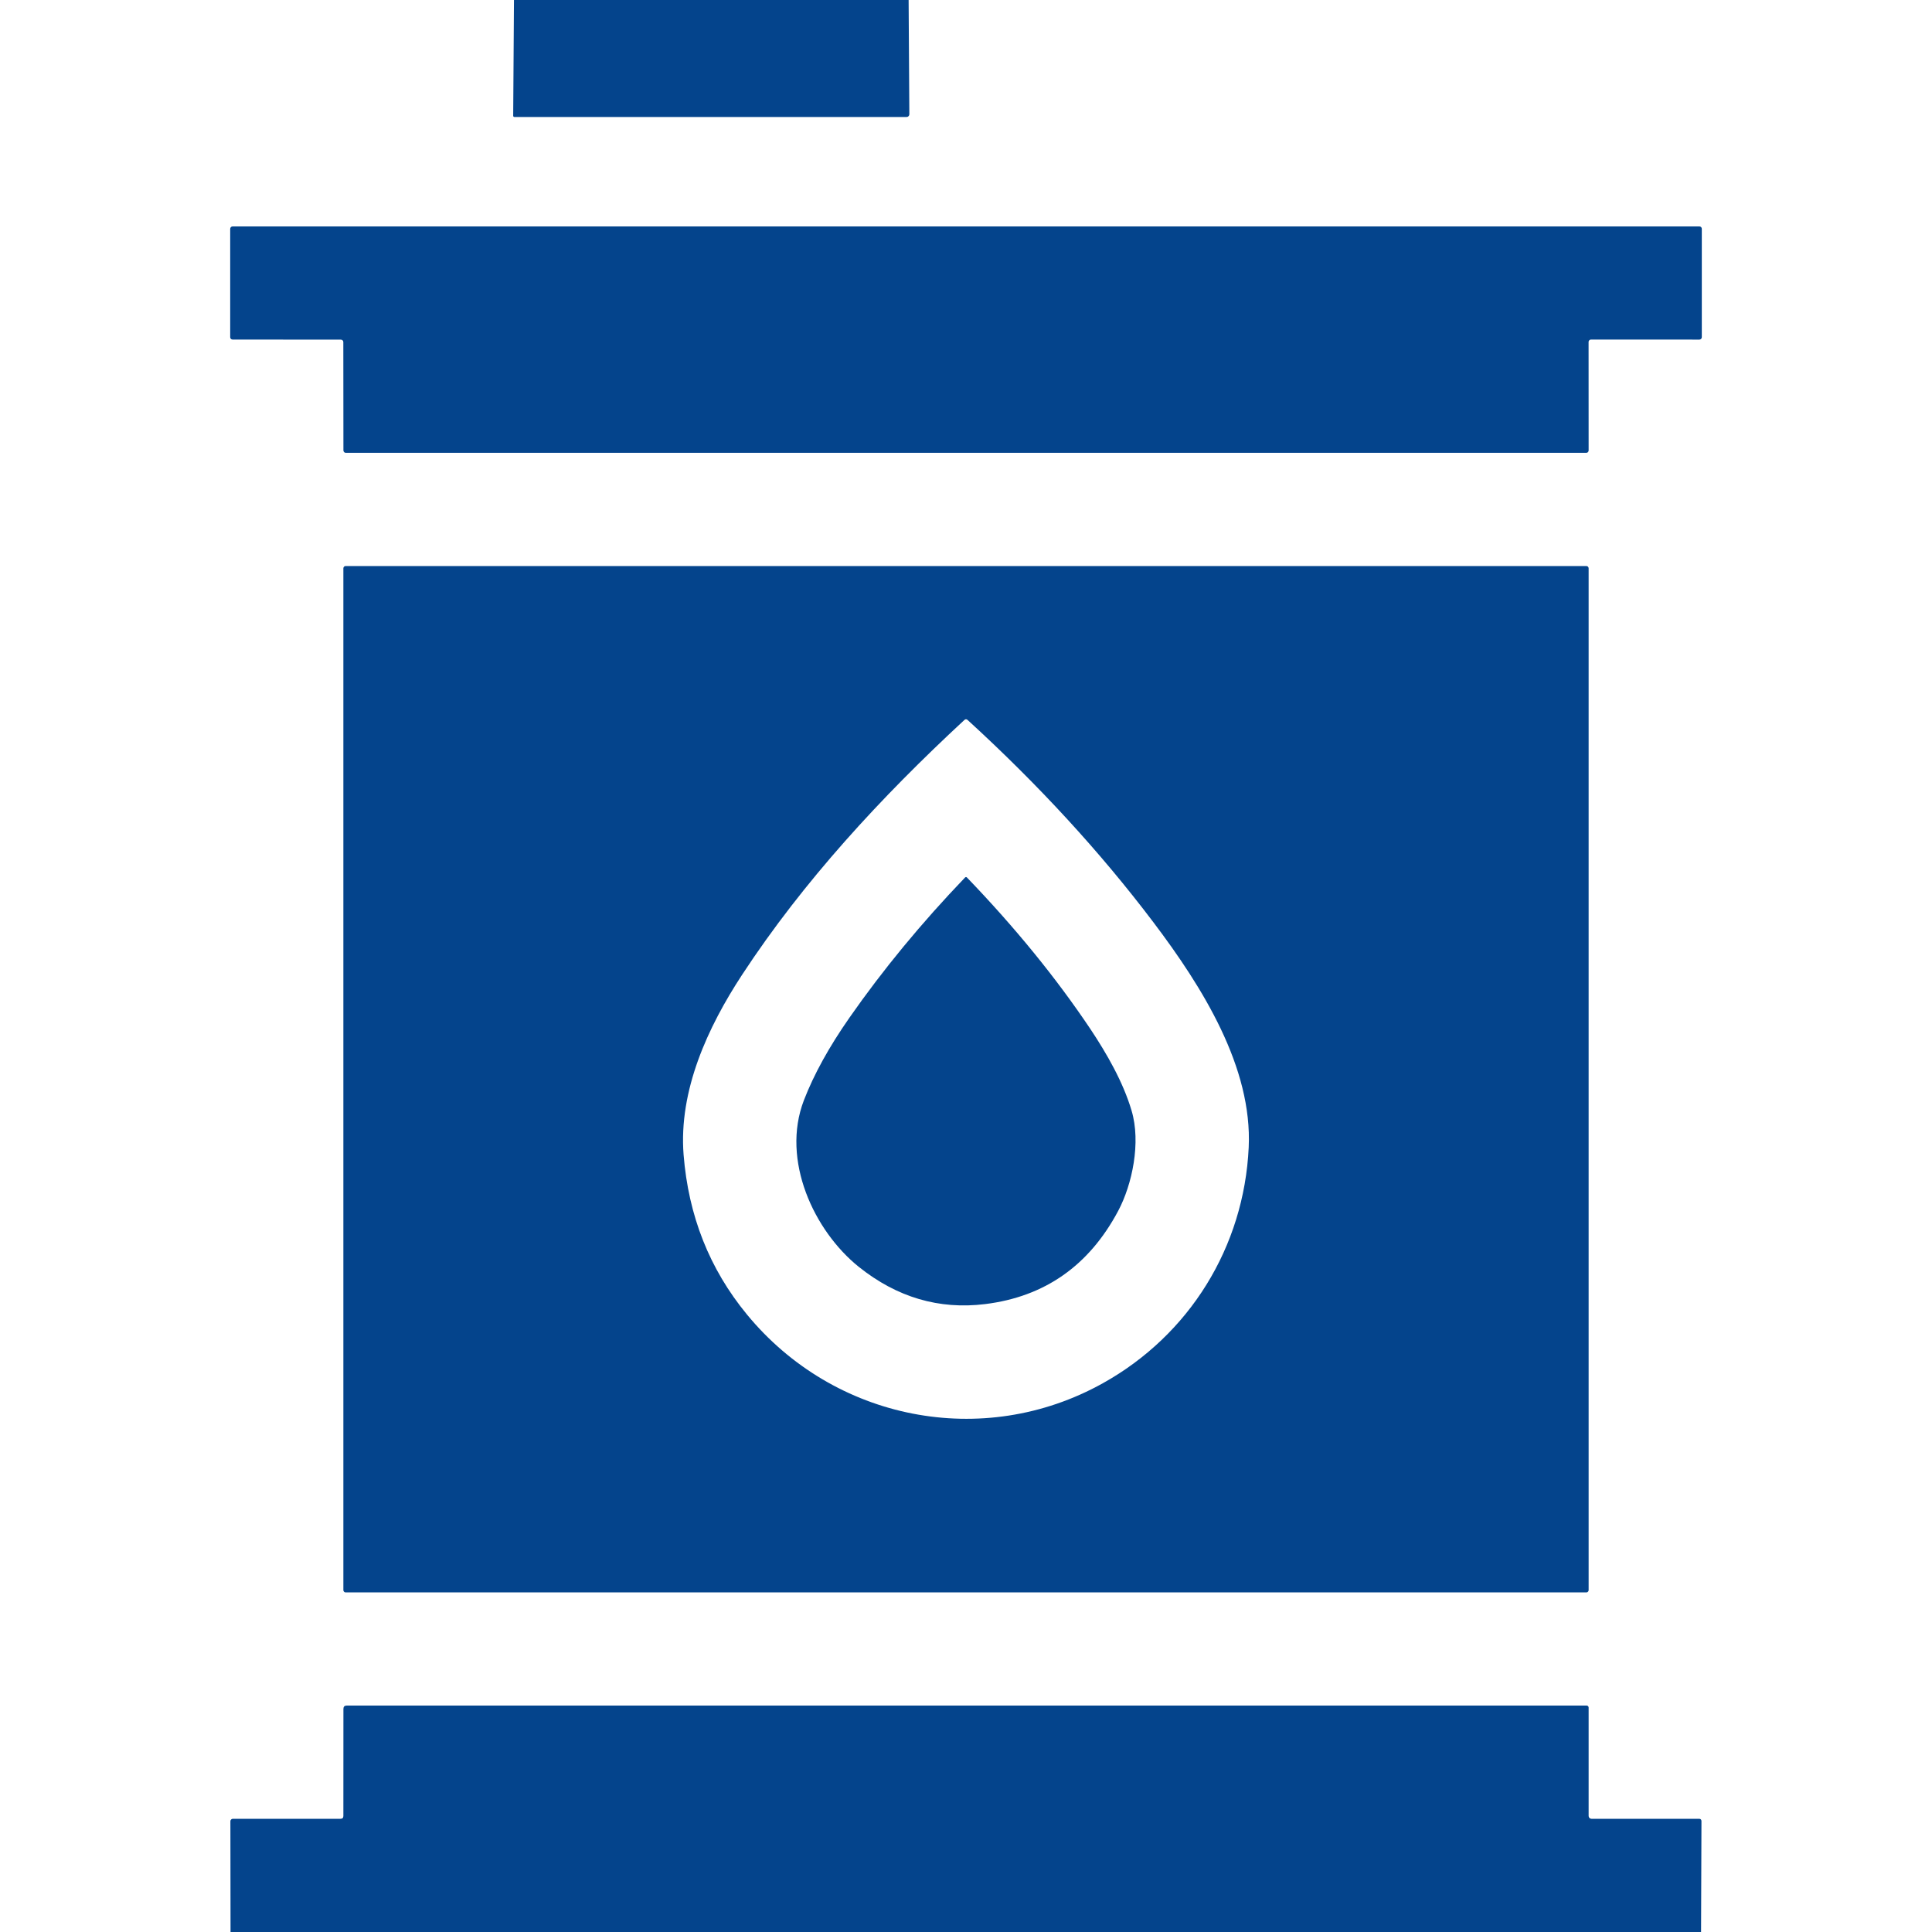
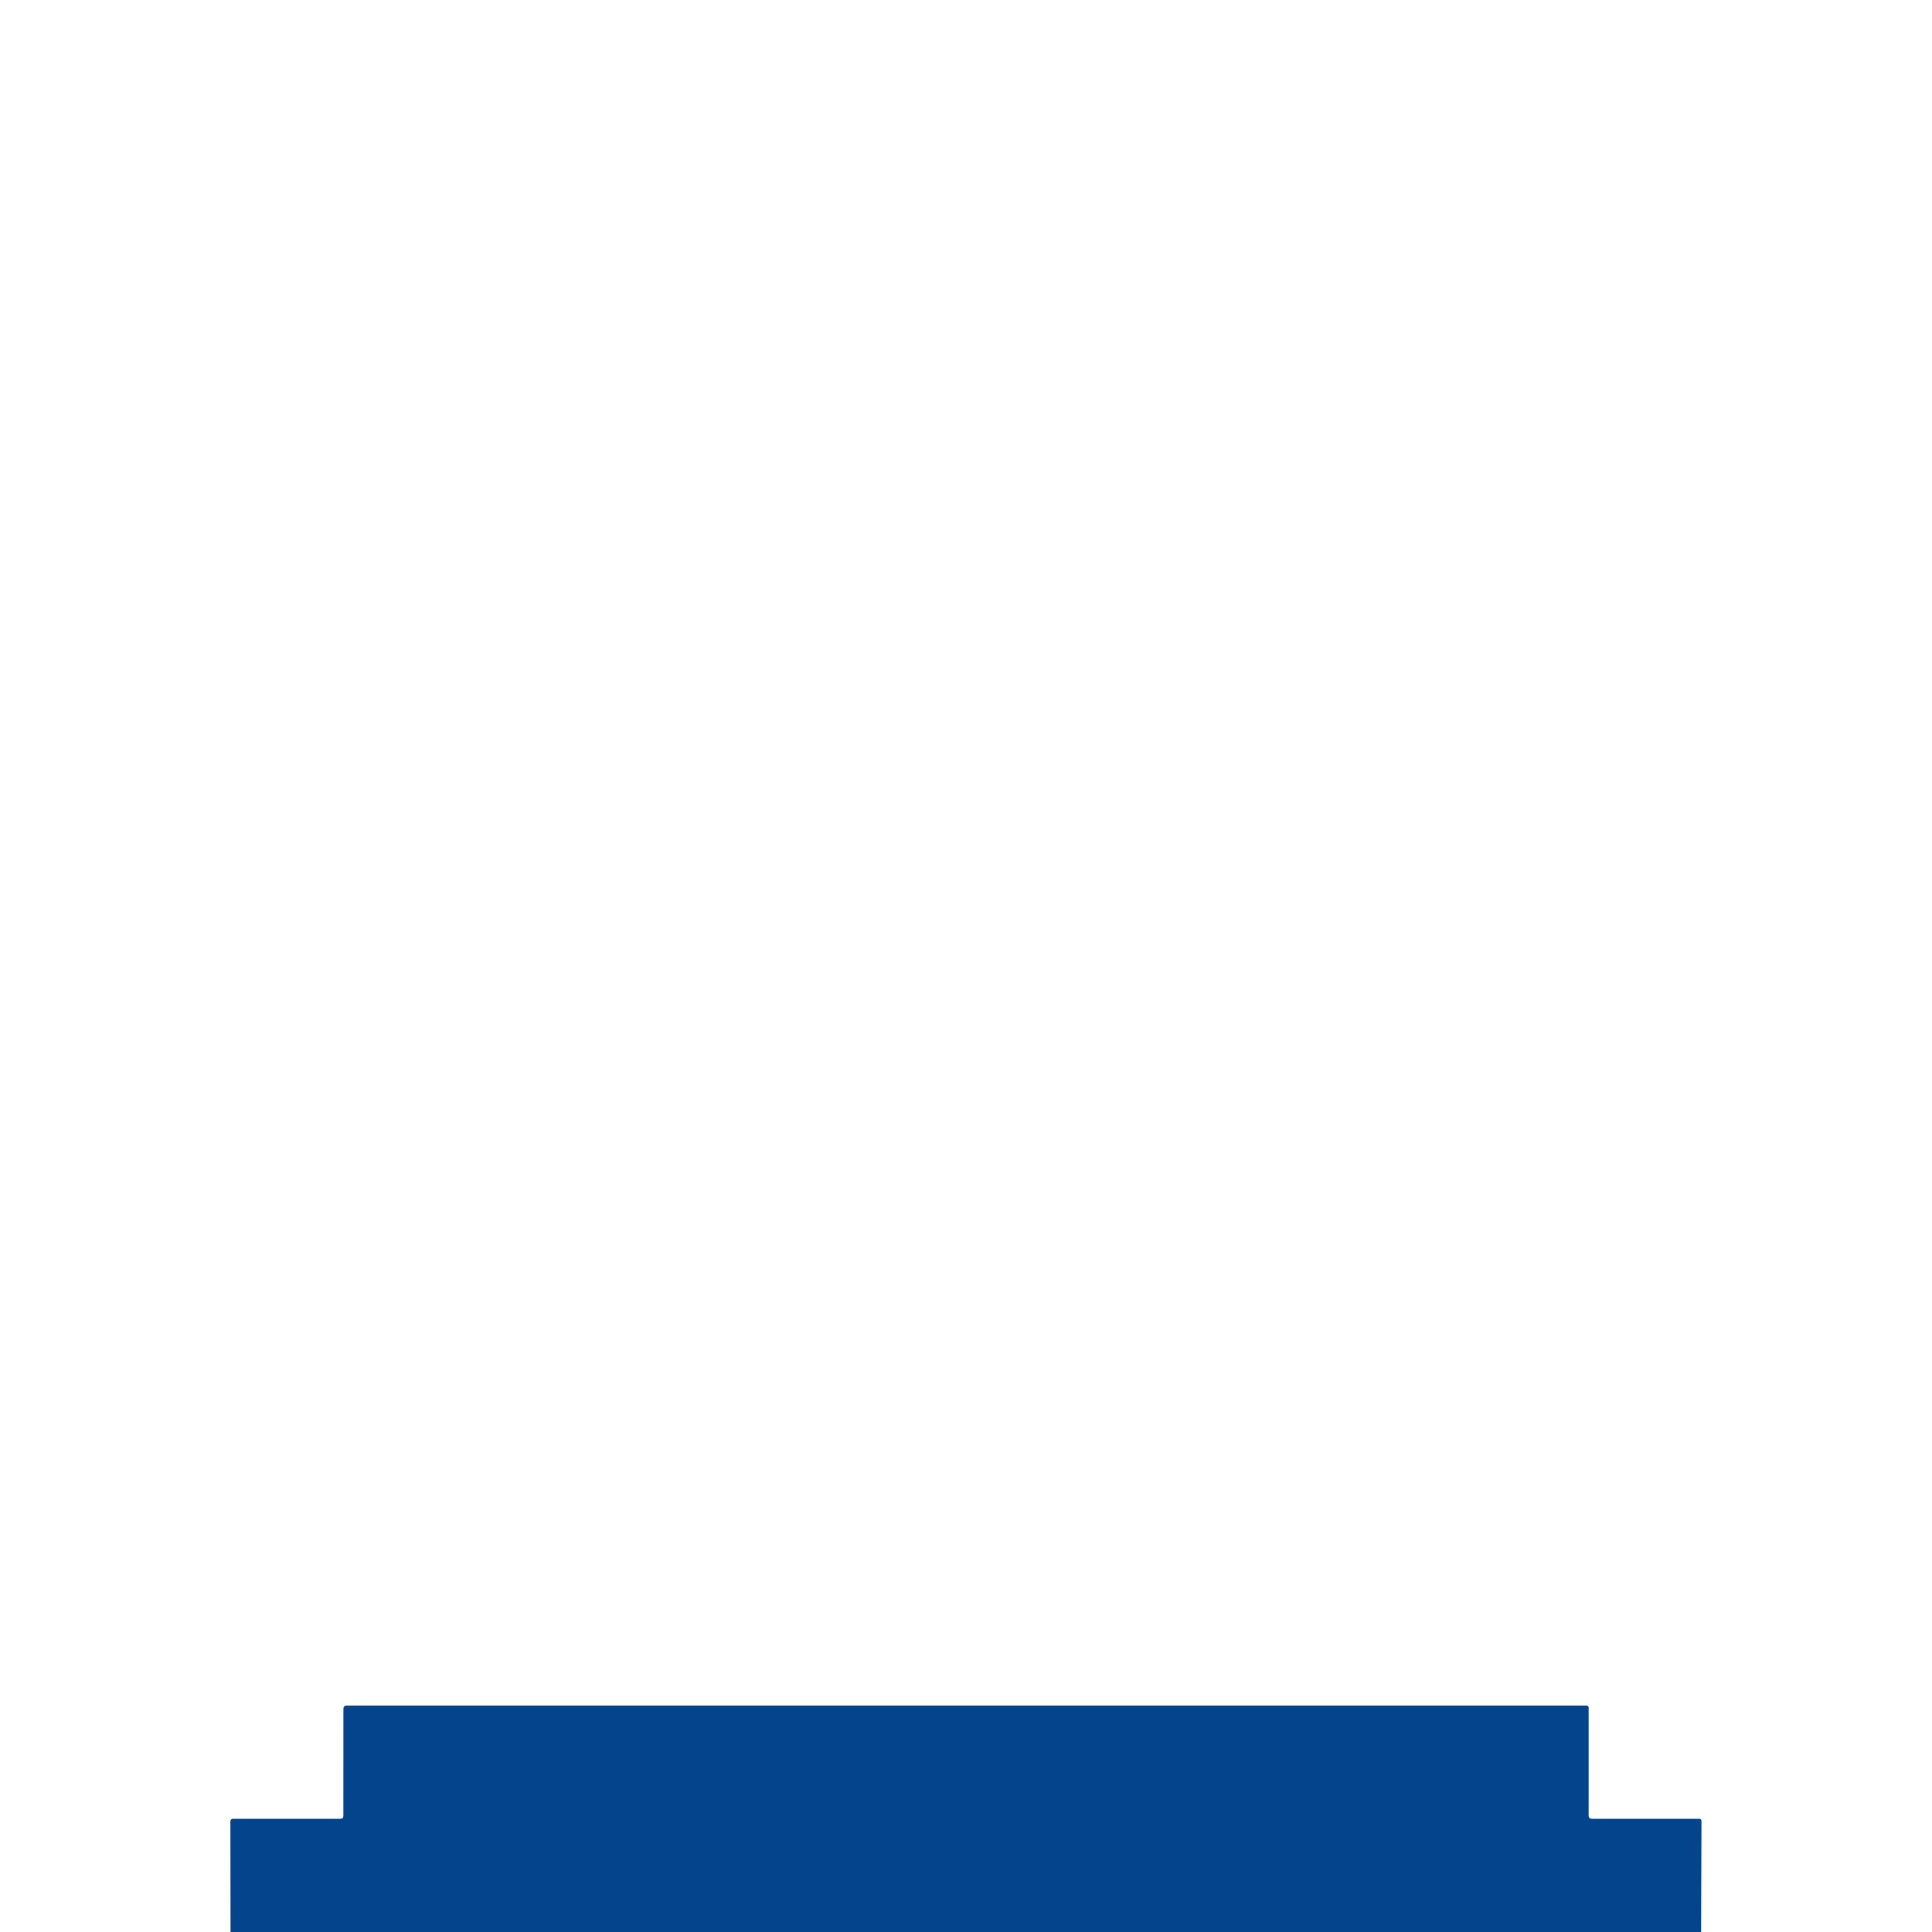
<svg xmlns="http://www.w3.org/2000/svg" width="40" height="40" viewBox="0 0 40 40" fill="none">
-   <path d="M10.641 0H18.812L18.827 2.366C18.827 2.373 18.825 2.38 18.823 2.387C18.82 2.394 18.816 2.4 18.811 2.405C18.805 2.411 18.799 2.415 18.793 2.418C18.786 2.42 18.778 2.422 18.771 2.422H10.648C10.645 2.422 10.642 2.421 10.639 2.42C10.637 2.419 10.634 2.417 10.632 2.415C10.63 2.413 10.628 2.41 10.627 2.407C10.626 2.405 10.625 2.402 10.625 2.398L10.641 0Z" fill="#04448C" />
-   <path d="M32.89 7.08L32.891 9.326C32.891 9.339 32.886 9.351 32.877 9.361C32.868 9.37 32.855 9.375 32.842 9.375H7.159C7.146 9.375 7.134 9.37 7.125 9.361C7.115 9.351 7.11 9.339 7.11 9.326L7.108 7.081C7.108 7.068 7.103 7.056 7.093 7.046C7.084 7.037 7.072 7.032 7.059 7.032L4.815 7.03C4.802 7.03 4.789 7.025 4.78 7.016C4.771 7.007 4.766 6.994 4.766 6.981L4.766 4.737C4.766 4.724 4.772 4.711 4.781 4.702C4.79 4.693 4.803 4.688 4.816 4.688H35.185C35.198 4.688 35.211 4.693 35.22 4.702C35.229 4.711 35.234 4.724 35.234 4.737L35.234 6.982C35.234 6.995 35.228 7.008 35.219 7.017C35.21 7.026 35.197 7.031 35.184 7.031L32.939 7.03C32.933 7.03 32.926 7.032 32.92 7.034C32.914 7.037 32.909 7.04 32.904 7.045C32.9 7.049 32.896 7.055 32.894 7.061C32.891 7.067 32.89 7.073 32.89 7.08Z" fill="#04448C" />
-   <path d="M32.891 32.923C32.891 32.935 32.886 32.947 32.877 32.955C32.868 32.964 32.857 32.969 32.844 32.969H7.155C7.143 32.969 7.132 32.964 7.123 32.955C7.114 32.947 7.109 32.935 7.109 32.923V11.765C7.109 11.753 7.114 11.741 7.123 11.732C7.132 11.724 7.143 11.719 7.155 11.719H32.844C32.857 11.719 32.868 11.724 32.877 11.732C32.886 11.741 32.891 11.753 32.891 11.765V32.923ZM22.834 28.638C24.624 27.641 25.756 25.821 25.853 23.756C25.931 22.104 24.907 20.452 23.877 19.091C22.785 17.646 21.504 16.251 20.034 14.907C20.011 14.886 19.988 14.886 19.966 14.907C18.24 16.505 16.634 18.245 15.366 20.179C14.653 21.266 14.049 22.577 14.153 23.907C14.253 25.171 14.689 26.273 15.463 27.213C17.263 29.404 20.349 30.023 22.834 28.638Z" fill="#04448C" />
-   <path d="M23.152 25.068C22.548 26.204 21.629 26.848 20.394 27C19.441 27.117 18.57 26.86 17.783 26.231C16.852 25.485 16.168 24.019 16.643 22.782C16.849 22.247 17.163 21.677 17.587 21.07C18.281 20.075 19.079 19.108 19.979 18.169C19.993 18.155 20.007 18.155 20.021 18.169C21.018 19.205 21.869 20.25 22.575 21.304C22.916 21.816 23.253 22.403 23.428 22.994C23.625 23.654 23.442 24.521 23.152 25.068Z" fill="#04448C" />
  <path d="M35.219 40H4.773L4.77 37.708C4.77 37.701 4.771 37.694 4.773 37.688C4.776 37.682 4.78 37.676 4.785 37.671C4.789 37.667 4.795 37.663 4.801 37.66C4.808 37.658 4.814 37.656 4.821 37.656H7.051C7.089 37.656 7.109 37.637 7.109 37.598L7.11 35.38C7.11 35.335 7.133 35.312 7.178 35.312H32.852C32.862 35.312 32.872 35.317 32.879 35.324C32.886 35.331 32.891 35.341 32.891 35.352V37.598C32.891 37.613 32.897 37.628 32.908 37.639C32.919 37.65 32.934 37.656 32.949 37.656H35.177C35.211 37.656 35.227 37.673 35.227 37.706L35.219 40Z" fill="#04448C" />
</svg>